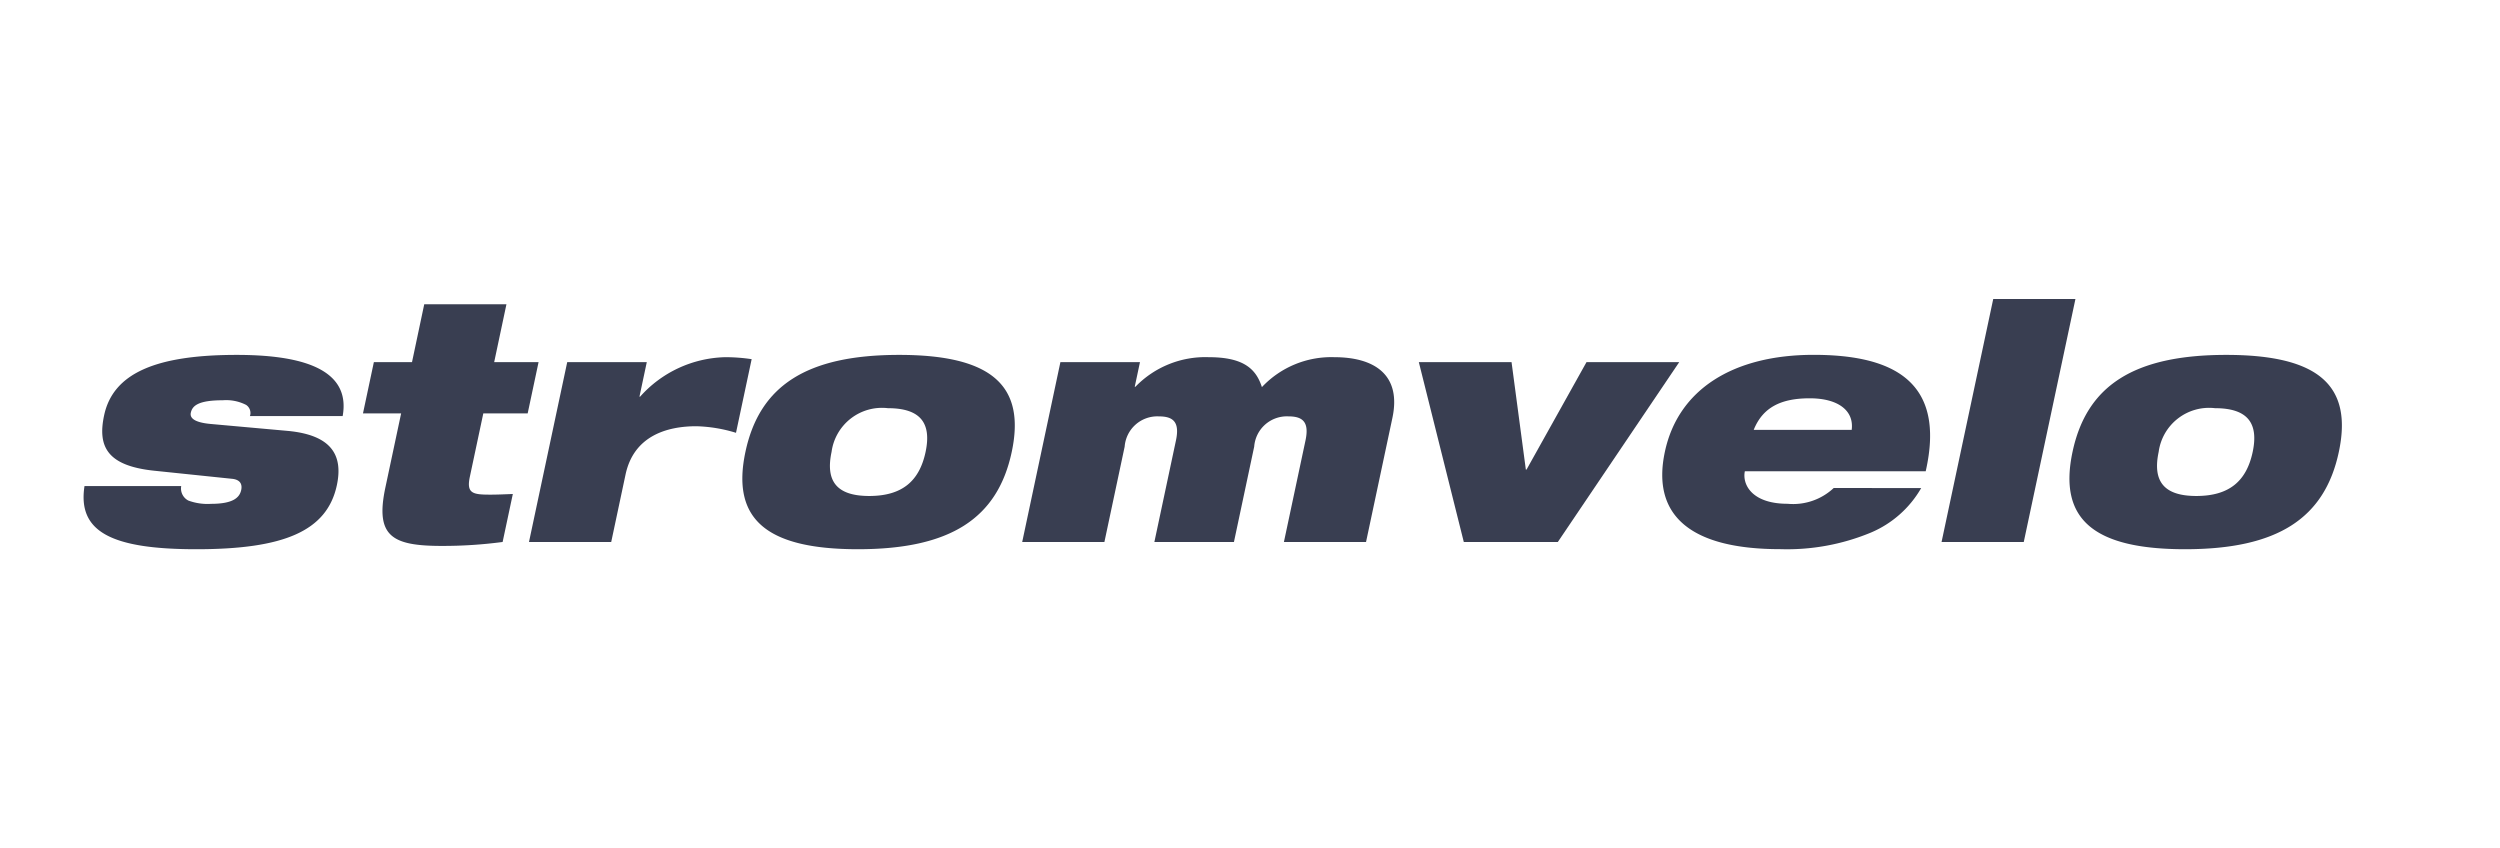
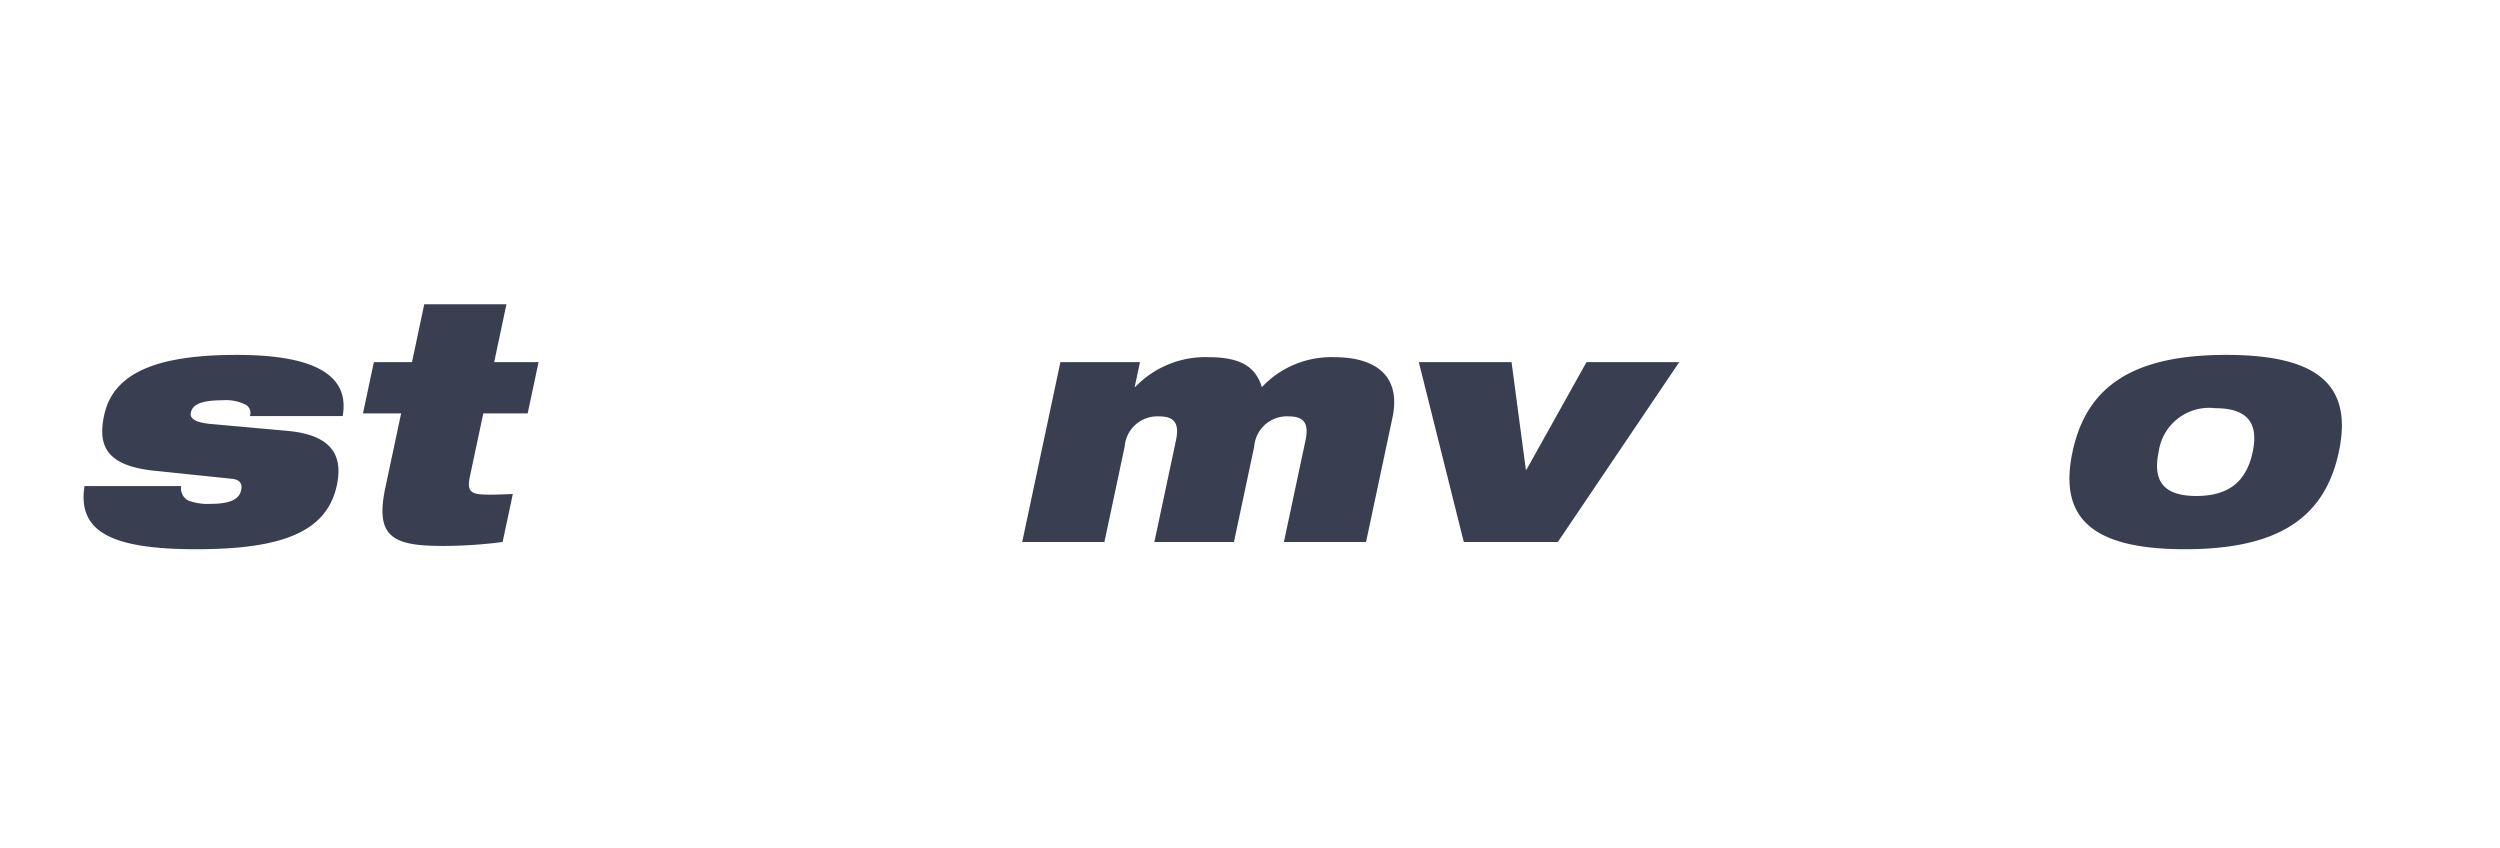
<svg xmlns="http://www.w3.org/2000/svg" width="168" height="57" viewBox="0 0 168 57">
  <g id="_130_Stromvelo_Referenz_Logo" data-name="130 Stromvelo Referenz Logo" transform="translate(-735 -290)">
    <g id="Gruppe_11" data-name="Gruppe 11" transform="translate(740.616 310.093)">
      <path id="Pfad_88" data-name="Pfad 88" d="M4.723,17.9C1.589,17.565.933,16.283,1.38,14.185c.606-2.85,3.515-4.066,8.906-4.066,3.756,0,7.742.685,7.125,4.11H11.18a.649.649,0,0,0-.26-.751,2.948,2.948,0,0,0-1.569-.31c-1.657,0-2.046.376-2.145.84-.066.31.151.641,1.321.751l5.16.464c2.926.265,3.772,1.59,3.335,3.646-.662,3.115-3.611,4.309-9.444,4.309-5.745,0-7.988-1.193-7.516-4.243h6.5a.912.912,0,0,0,.478.972,3.708,3.708,0,0,0,1.522.221c1.414,0,1.913-.376,2.031-.928.075-.354-.031-.686-.591-.752Z" transform="translate(0 -6.363)" fill="#393e51" />
      <path id="Pfad_89" data-name="Pfad 89" d="M51.315,4.841h2.563L54.7.952h5.524L59.4,4.841h2.983l-.732,3.446H58.669l-.906,4.265c-.239,1.127.21,1.194,1.4,1.194.442,0,.955-.023,1.49-.044l-.686,3.225a30.5,30.5,0,0,1-4.077.265c-3.358,0-4.5-.641-3.8-3.933l1.057-4.972H50.583Z" transform="translate(-31.807 -0.599)" fill="#393e51" />
-       <path id="Pfad_90" data-name="Pfad 90" d="M83.208,10.867h5.347l-.493,2.32h.045a7.907,7.907,0,0,1,5.711-2.652,11.94,11.94,0,0,1,1.784.133l-1.052,4.949a9.869,9.869,0,0,0-2.668-.442c-1.966,0-4.2.641-4.755,3.249l-.962,4.529H80.639Z" transform="translate(-50.707 -6.625)" fill="#393e51" />
-       <path id="Pfad_91" data-name="Pfad 91" d="M129.806,10.119c6.23,0,8.507,2.077,7.563,6.518-.949,4.463-4.108,6.541-10.338,6.541s-8.507-2.077-7.558-6.541c.944-4.441,4.1-6.518,10.333-6.518M127.791,19.6c2.232,0,3.376-1.017,3.789-2.961.4-1.9-.3-2.939-2.535-2.939a3.419,3.419,0,0,0-3.784,2.939c-.413,1.945.321,2.961,2.53,2.961" transform="translate(-74.996 -6.363)" fill="#393e51" />
      <path id="Pfad_92" data-name="Pfad 92" d="M172.5,10.867h5.347l-.352,1.657h.044a6.537,6.537,0,0,1,4.93-1.989c2.386,0,3.185.818,3.572,2.011a6.4,6.4,0,0,1,4.868-2.011c2.651,0,4.528,1.149,3.9,4.088l-1.77,8.33H187.52l1.451-6.827c.258-1.215-.166-1.613-1.138-1.613a2.2,2.2,0,0,0-2.31,2.033l-1.361,6.408h-5.347l1.451-6.827c.258-1.215-.166-1.613-1.138-1.613a2.2,2.2,0,0,0-2.31,2.033l-1.361,6.408h-5.524Z" transform="translate(-106.857 -6.625)" fill="#393e51" />
      <path id="Pfad_93" data-name="Pfad 93" d="M241.739,11.429h6.231l.961,7.224h.044l4.032-7.224h6.231L251.08,23.515h-6.319Z" transform="translate(-152.01 -7.187)" fill="#393e51" />
-       <path id="Pfad_94" data-name="Pfad 94" d="M303.2,19.069a7.07,7.07,0,0,1-3.4,3,14.691,14.691,0,0,1-6.09,1.105c-5.811,0-8.674-2.121-7.735-6.54.887-4.176,4.567-6.518,10-6.518,5.346,0,8.9,1.789,7.529,7.822H291.35c-.183.861.441,2.187,2.871,2.187a3.985,3.985,0,0,0,3.1-1.06Zm-4.67-3.911c.166-1.3-.919-2.121-2.82-2.121-1.922,0-3.154.6-3.765,2.121Z" transform="translate(-179.712 -6.364)" fill="#393e51" />
-       <path id="Pfad_95" data-name="Pfad 95" d="M339.848,0h5.524L341.9,16.328h-5.524Z" transform="translate(-211.519 0)" fill="#393e51" />
      <path id="Pfad_96" data-name="Pfad 96" d="M370.067,10.119c6.231,0,8.507,2.077,7.563,6.518-.949,4.463-4.108,6.541-10.338,6.541s-8.507-2.077-7.558-6.541c.944-4.441,4.1-6.518,10.333-6.518M368.052,19.6c2.232,0,3.376-1.017,3.789-2.961.4-1.9-.3-2.939-2.535-2.939a3.419,3.419,0,0,0-3.784,2.939c-.413,1.945.321,2.961,2.53,2.961" transform="translate(-226.076 -6.363)" fill="#393e51" />
    </g>
    <rect id="Rechteck_12" data-name="Rechteck 12" width="168" height="57" transform="translate(735 290)" fill="none" />
  </g>
</svg>